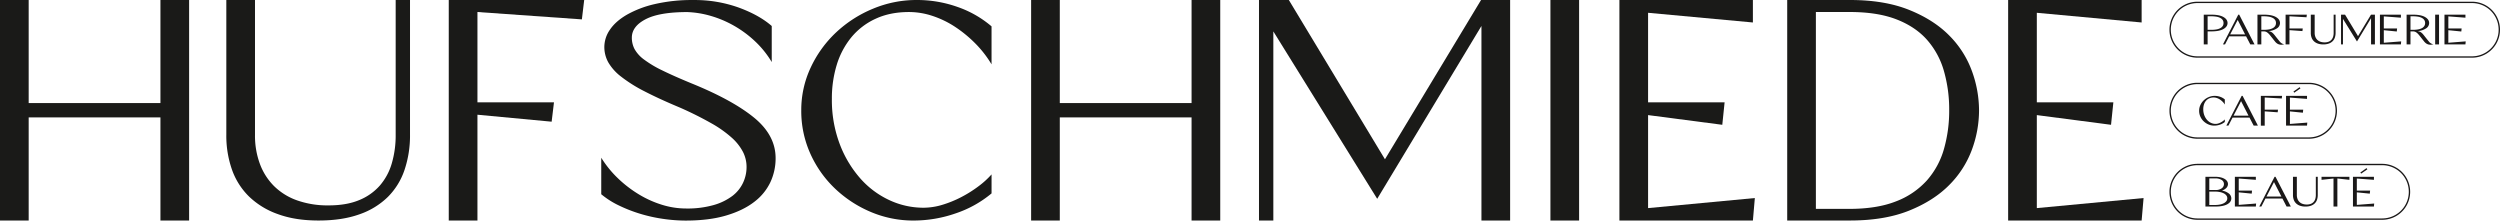
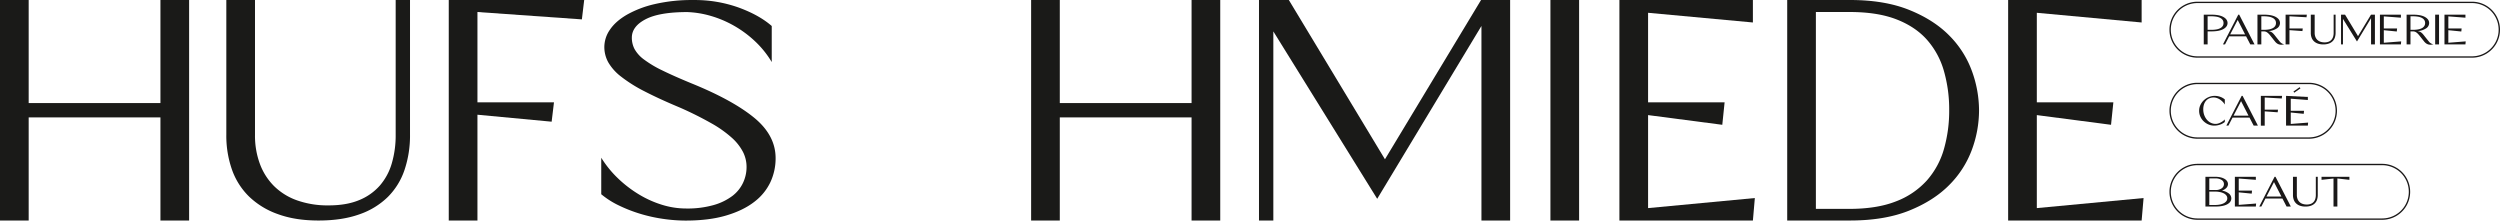
<svg xmlns="http://www.w3.org/2000/svg" width="1837.822" height="162.155" viewBox="0 0 1837.822 162.155">
  <g id="Gruppe_272" data-name="Gruppe 272" transform="translate(-30 -415.969)">
    <g id="Gruppe_268" data-name="Gruppe 268" transform="translate(61 5.371)">
      <path id="Pfad_189" data-name="Pfad 189" d="M191.417,57.632V133.41H94.558V57.632H73.476v162.1H94.558V143.955h96.86v75.778H212.5V57.632Z" transform="translate(-104.476 352.967)" fill="#1a1a18" />
      <path id="Pfad_190" data-name="Pfad 190" d="M272.884,57.632v99.429A59.455,59.455,0,0,0,276.444,178a45.184,45.184,0,0,0,10.393,16.38,45.763,45.763,0,0,0,16.951,10.536,67.219,67.219,0,0,0,23.222,3.7q13.114,0,22.366-3.845a40.436,40.436,0,0,0,15.238-10.679,43.348,43.348,0,0,0,8.832-16.38,72.9,72.9,0,0,0,2.855-20.939V57.632h10.536v99.144a78.93,78.93,0,0,1-3.988,25.64A51.088,51.088,0,0,1,370.6,202.355a55.692,55.692,0,0,1-20.939,12.82q-12.673,4.563-30.056,4.559c-11.58,0-21.367-1.57-29.913-4.7a58.378,58.378,0,0,1-21.224-12.963,51.767,51.767,0,0,1-12.535-19.8,75.119,75.119,0,0,1-4.131-25.5V57.632h21.081Z" transform="translate(-116.428 352.967)" fill="#1a1a18" />
      <path id="Pfad_191" data-name="Pfad 191" d="M427.069,57.632v162.1h21.09V141.966l54.545,5.121,1.713-14.239H448.16V66.464l76.769,5.415,1.7-14.247Z" transform="translate(-128.174 352.967)" fill="#1a1a18" />
      <path id="Pfad_192" data-name="Pfad 192" d="M547.219,200.367V173.585a77.463,77.463,0,0,0,12.249,15.1,87.054,87.054,0,0,0,15.38,11.821,75.9,75.9,0,0,0,17.093,7.69,59.712,59.712,0,0,0,17.664,2.712,70.313,70.313,0,0,0,20.368-2.569,41.8,41.8,0,0,0,13.677-6.691,26.125,26.125,0,0,0,7.833-9.689,27.163,27.163,0,0,0,2.56-11.535,24.249,24.249,0,0,0-2.56-10.964,36.8,36.8,0,0,0-8.261-10.545,84.135,84.135,0,0,0-15.1-10.679,254.748,254.748,0,0,0-22.794-11.393q-15.67-6.557-26.354-12.106a104.79,104.79,0,0,1-17.236-10.831,36.132,36.132,0,0,1-9.4-10.536,23.314,23.314,0,0,1-2.846-11.25,22.356,22.356,0,0,1,4.131-12.677q4.122-6.129,12.392-10.964a76.288,76.288,0,0,1,20.51-7.833,120.676,120.676,0,0,1,28.486-2.989,95.913,95.913,0,0,1,33.33,5.558q15.1,5.554,24.213,13.534v26.5a70.614,70.614,0,0,0-12.249-15.238,80.65,80.65,0,0,0-15.38-11.393,79,79,0,0,0-17.093-7.262,70.328,70.328,0,0,0-17.379-2.846q-20.515,0-30.627,5.273T569.709,85.317a17.968,17.968,0,0,0,2,8.4,24.35,24.35,0,0,0,6.977,7.69,79.759,79.759,0,0,0,13.391,7.976q8.4,4.135,21.509,9.546,30.19,12.258,46.008,25.212T675.4,173.915a41.375,41.375,0,0,1-3.845,17.664,39.2,39.2,0,0,1-11.964,14.533q-8.123,6.276-20.653,9.974t-29.628,3.7A116.93,116.93,0,0,1,592.5,218.5a112.479,112.479,0,0,1-17.093-3.845,106.691,106.691,0,0,1-15.523-6.129,61.469,61.469,0,0,1-12.677-8.118" transform="translate(-136.226 352.965)" fill="#1a1a18" />
-       <path id="Pfad_193" data-name="Pfad 193" d="M789.719,57.632a88.924,88.924,0,0,1,30.056,5.13A77.409,77.409,0,0,1,844.7,77.009v27.915A80.4,80.4,0,0,0,832.6,89.4a93.07,93.07,0,0,0-14.818-12.106,69.983,69.983,0,0,0-16.523-7.976,55.057,55.057,0,0,0-17.236-2.846q-13.958,0-24.641,4.987a50.079,50.079,0,0,0-17.807,13.676,59.034,59.034,0,0,0-10.688,20.225,84.167,84.167,0,0,0-3.56,24.926,91.375,91.375,0,0,0,5.7,33.045,81.758,81.758,0,0,0,15.1,25.355,64.849,64.849,0,0,0,21.509,16.094,59.188,59.188,0,0,0,24.926,5.558,48.389,48.389,0,0,0,13.962-2.141,80.24,80.24,0,0,0,13.962-5.692,89.719,89.719,0,0,0,12.677-7.976,62.854,62.854,0,0,0,9.546-8.689V199.8a81.534,81.534,0,0,1-26.354,14.676,93.963,93.963,0,0,1-30.913,5.273,79.819,79.819,0,0,1-31.769-6.414,86.975,86.975,0,0,1-26.354-17.379,81.131,81.131,0,0,1-17.95-25.64,76.233,76.233,0,0,1-6.548-31.484,73.359,73.359,0,0,1,6.977-31.626,84.2,84.2,0,0,1,18.664-25.783,89.436,89.436,0,0,1,27.068-17.379,82.892,82.892,0,0,1,32.2-6.414" transform="translate(-146.788 352.967)" fill="#1a1a18" />
      <path id="Pfad_194" data-name="Pfad 194" d="M1003.883,57.632V133.41H907.014V57.632H885.933v162.1h21.081V143.955h96.869v75.778h21.081V57.632Z" transform="translate(-158.926 352.967)" fill="#1a1a18" />
      <path id="Pfad_195" data-name="Pfad 195" d="M1228.727,57.632l-70.648,117.093L1087.421,57.632h-21.938v162.1h10.545V80.711l76.35,123.071,76.635-127.067V219.734h21.081V57.632Z" transform="translate(-170.96 352.967)" fill="#1a1a18" />
      <rect id="Rechteck_118" data-name="Rechteck 118" width="21.081" height="162.102" transform="translate(1108.762 410.598)" fill="#1a1a18" />
      <path id="Pfad_196" data-name="Pfad 196" d="M1349.463,57.632v162.1H1447.6l1.427-16.522-78.481,7.4V142.242l54.554,7.128,1.7-16.522h-56.258V67.035l77.054,7.119V57.632Z" transform="translate(-189.992 352.967)" fill="#1a1a18" />
      <path id="Pfad_197" data-name="Pfad 197" d="M1655.761,57.632v162.1H1753.9l1.427-16.522-78.482,7.4V142.242l54.555,7.128,1.713-16.522h-56.267V67.035l77.054,7.119V57.632Z" transform="translate(-210.52 352.967)" fill="#1a1a18" />
      <path id="Pfad_198" data-name="Pfad 198" d="M1502.762,66.464V211.187h24.5q20.515,0,34.472-5.558a58.426,58.426,0,0,0,22.642-15.38,59.26,59.26,0,0,0,12.535-23.08,102.109,102.109,0,0,0,3.845-28.629,102.441,102.441,0,0,0-3.845-28.629,59.053,59.053,0,0,0-12.392-22.937q-8.551-9.675-22.509-15.1t-34.472-5.415h-24.784Zm-21.081-8.832h46.15q25.345,0,43.447,7.262,18.079,7.266,29.485,18.806a71.568,71.568,0,0,1,16.666,26.068,84.722,84.722,0,0,1,5.272,29.057,83.487,83.487,0,0,1-5.272,28.914,71.857,71.857,0,0,1-16.666,25.926q-11.4,11.535-29.485,18.806t-43.447,7.262h-46.15Z" transform="translate(-198.853 352.967)" fill="#1a1a18" />
    </g>
    <g id="Gruppe_271" data-name="Gruppe 271">
      <path id="Pfad_16" data-name="Pfad 16" d="M29.915,47.214H45.333v2.228L32.76,48.483v8.882h9.767l-.233,2.231-9.534-.962V67.86l12.765-1-.192,2.231H29.915Z" transform="translate(1643.004 498.725)" fill="#1a1818" />
      <path id="Pfad_17" data-name="Pfad 17" d="M52.755,61.745,47.294,51.1,41.758,61.745Zm-16.3,7.344L47.719,47.213h.691L59.675,69.089H56.559l-3.075-5.922H41.027L37.99,69.089Z" transform="translate(1654.382 498.724)" fill="#1a1818" />
      <path id="Pfad_18" data-name="Pfad 18" d="M73.654,49.442l-8.843-1V69.088H61.966V48.48l-8.8.962V47.214H73.654Z" transform="translate(1683.46 498.726)" fill="#1a1818" />
-       <path id="Pfad_19" data-name="Pfad 19" d="M67.016,48.113l4.535-3.228.652.847-4.574,3.19Zm9.994,3.154V53.5l-12.57-.959v8.882H74.2l-.23,2.231-9.534-.962v9.227l12.762-1-.192,2.231H61.593V51.267Z" transform="translate(1698.135 494.672)" fill="#1a1818" />
      <path id="Pfad_20" data-name="Pfad 20" d="M29.128,67.937a18.231,18.231,0,0,0,3.423-.31,10.869,10.869,0,0,0,2.844-.921,5.688,5.688,0,0,0,1.962-1.537,3.327,3.327,0,0,0,.729-2.116,3.441,3.441,0,0,0-.691-2.116A5.468,5.468,0,0,0,35.53,59.4a10.5,10.5,0,0,0-2.749-.94,18.291,18.291,0,0,0-3.3-.367H24.862v9.843Zm.31-11a7.572,7.572,0,0,0,4.65-1.326,3.8,3.8,0,0,0,1.537-3.055,3.545,3.545,0,0,0-1.614-2.979,8.321,8.321,0,0,0-4.883-1.173H24.862V56.94Zm-7.421-9.726h7.111a17.367,17.367,0,0,1,4.154.441,10.257,10.257,0,0,1,2.96,1.192,5.3,5.3,0,0,1,1.768,1.71,3.819,3.819,0,0,1,.578,2,4.14,4.14,0,0,1-1.115,2.749,7.585,7.585,0,0,1-3.384,2.058,11.1,11.1,0,0,1,5.19,2.17,4.57,4.57,0,0,1,1.768,3.557q0,2.692-3.036,4.346T29.128,69.09H22.017Z" transform="translate(1629.258 498.726)" fill="#1a1818" />
      <path id="Pfad_21" data-name="Pfad 21" d="M48.347,47.214V60.631a8.076,8.076,0,0,0,.48,2.825,6.091,6.091,0,0,0,1.4,2.211,6.167,6.167,0,0,0,2.288,1.422,9.068,9.068,0,0,0,3.135.5,7.831,7.831,0,0,0,3.017-.518,5.491,5.491,0,0,0,2.058-1.441,5.859,5.859,0,0,0,1.192-2.211,9.881,9.881,0,0,0,.381-2.825V47.214h1.425V60.592a10.648,10.648,0,0,1-.54,3.461,6.856,6.856,0,0,1-1.652,2.691,7.508,7.508,0,0,1-2.825,1.729,11.979,11.979,0,0,1-4.056.617,11.666,11.666,0,0,1-4.037-.636,7.921,7.921,0,0,1-2.866-1.748,7.051,7.051,0,0,1-1.691-2.672,10.133,10.133,0,0,1-.556-3.442V47.214Z" transform="translate(1670.13 498.726)" fill="#1a1818" />
      <path id="Pfad_22" data-name="Pfad 22" d="M32.622,43.917a20.072,20.072,0,1,0,0,40.144H168.429a20.072,20.072,0,1,0,0-40.144Z" transform="translate(1612.78 492.988)" fill="none" stroke="#1a1818" stroke-width="1" />
    </g>
    <g id="Gruppe_269" data-name="Gruppe 269">
      <path id="Pfad_23" data-name="Pfad 23" d="M20.573.5a20.072,20.072,0,1,0,0,40.144H222.42A20.072,20.072,0,1,0,222.42.5Z" transform="translate(1624.829 417.227)" fill="none" stroke="#1a1818" stroke-width="1" />
      <path id="Pfad_24" data-name="Pfad 24" d="M15.091,14.939a22.05,22.05,0,0,0,3.6-.269,9.79,9.79,0,0,0,2.825-.866,4.861,4.861,0,0,0,1.866-1.554,3.941,3.941,0,0,0,.671-2.31,3.839,3.839,0,0,0-.671-2.285,4.974,4.974,0,0,0-1.866-1.537,9.962,9.962,0,0,0-2.844-.866,22.434,22.434,0,0,0-3.576-.269H12.361v9.956ZM9.517,3.791h5.574q5.845,0,8.882,1.729t3.036,4.42q0,2.7-3.036,4.423t-8.882,1.729H12.361v9.575H9.517Z" transform="translate(1640.522 422.954)" fill="#1a1818" />
      <path id="Pfad_25" data-name="Pfad 25" d="M30.968,18.323,25.507,7.674,19.971,18.323Zm-16.3,7.344L25.932,3.791h.691L37.888,25.667H34.772L31.7,19.745H19.242L16.2,25.667Z" transform="translate(1649.483 422.954)" fill="#1a1818" />
      <path id="Pfad_26" data-name="Pfad 26" d="M26.769,14.939h1.809a21.991,21.991,0,0,0,3.593-.269A9.737,9.737,0,0,0,35,13.8a4.861,4.861,0,0,0,1.866-1.554,3.941,3.941,0,0,0,.671-2.31,3.839,3.839,0,0,0-.671-2.285A4.974,4.974,0,0,0,35,6.118a9.935,9.935,0,0,0-2.845-.866,22.424,22.424,0,0,0-3.573-.269H26.769ZM23.925,3.791h4.653q5.841,0,8.879,1.729T40.5,9.94A4.7,4.7,0,0,1,38.361,13.8a13.134,13.134,0,0,1-6.325,2.1,7.224,7.224,0,0,1,1.365.329,4.532,4.532,0,0,1,1.115.575,6.944,6.944,0,0,1,1.019.885q.5.518,1.077,1.25.534.691,1.135,1.441T38.9,21.823q.555.691.978,1.211c.282.345.474.584.578.71a5.317,5.317,0,0,0,1.557,1.269,3.557,3.557,0,0,0,1.672.463c-.258.074-.512.151-.77.23-.206.049-.436.1-.691.134a4.948,4.948,0,0,1-.732.058,5.842,5.842,0,0,1-2.5-.54,6.976,6.976,0,0,1-2.381-2.113q-.5-.612-1-1.23-.423-.538-.962-1.23t-1.077-1.346a17,17,0,0,0-1.4-1.633,7.649,7.649,0,0,0-1.189-1,4.2,4.2,0,0,0-1.077-.521,5.167,5.167,0,0,0-1.058-.192H26.769v9.575H23.925Z" transform="translate(1665.597 422.954)" fill="#1a1818" />
      <path id="Pfad_27" data-name="Pfad 27" d="M31.473,3.791H47.082l-.23,1.921L34.317,4.983v8.958h9.767l-.23,1.921-9.536-.691v10.5H31.473Z" transform="translate(1678.733 422.954)" fill="#1a1818" />
      <path id="Pfad_28" data-name="Pfad 28" d="M41.079,3.791V17.208a8.014,8.014,0,0,0,.48,2.825,6.091,6.091,0,0,0,1.4,2.211,6.167,6.167,0,0,0,2.288,1.422,9.057,9.057,0,0,0,3.135.5,7.83,7.83,0,0,0,3.017-.518,5.49,5.49,0,0,0,2.058-1.441,5.854,5.854,0,0,0,1.189-2.211,9.784,9.784,0,0,0,.384-2.825V3.791h1.425V17.169a10.648,10.648,0,0,1-.54,3.461,6.888,6.888,0,0,1-1.652,2.691,7.507,7.507,0,0,1-2.825,1.729,11.979,11.979,0,0,1-4.056.617,11.665,11.665,0,0,1-4.037-.636,7.9,7.9,0,0,1-2.866-1.748,6.985,6.985,0,0,1-1.691-2.672,10.133,10.133,0,0,1-.556-3.442V3.791Z" transform="translate(1690.502 422.954)" fill="#1a1818" />
      <path id="Pfad_29" data-name="Pfad 29" d="M49.3,3.791l9.534,15.8,9.536-15.8h2.883V25.667H68.412V6.367L58.07,23.513,47.766,6.907V25.667H46.344V3.791Z" transform="translate(1704.615 422.954)" fill="#1a1818" />
      <path id="Pfad_30" data-name="Pfad 30" d="M56.782,3.791H72.2V6.019L59.626,5.06v8.882h9.767l-.23,2.231-9.536-.962v9.227l12.765-1L72.2,25.667H56.782Z" transform="translate(1722.779 422.954)" fill="#1a1818" />
      <path id="Pfad_31" data-name="Pfad 31" d="M66.78,14.939h1.809a21.991,21.991,0,0,0,3.593-.269,9.737,9.737,0,0,0,2.825-.866,4.84,4.84,0,0,0,1.866-1.554,3.94,3.94,0,0,0,.671-2.31,3.839,3.839,0,0,0-.671-2.285,4.952,4.952,0,0,0-1.866-1.537,9.935,9.935,0,0,0-2.844-.866,22.424,22.424,0,0,0-3.573-.269H66.78ZM63.936,3.791h4.653q5.841,0,8.879,1.729t3.039,4.42A4.7,4.7,0,0,1,78.372,13.8a13.134,13.134,0,0,1-6.325,2.1,7.224,7.224,0,0,1,1.365.329,4.532,4.532,0,0,1,1.115.575,6.943,6.943,0,0,1,1.019.885q.5.518,1.077,1.25.534.691,1.135,1.441t1.154,1.441q.555.691.978,1.211c.282.345.474.584.578.71a5.317,5.317,0,0,0,1.557,1.269,3.557,3.557,0,0,0,1.672.463c-.258.074-.512.151-.77.23-.206.049-.436.1-.691.134a4.947,4.947,0,0,1-.732.058,5.842,5.842,0,0,1-2.5-.54,6.976,6.976,0,0,1-2.381-2.113q-.5-.612-1-1.23-.423-.538-.962-1.23t-1.077-1.346a17.006,17.006,0,0,0-1.4-1.633,7.65,7.65,0,0,0-1.189-1,4.2,4.2,0,0,0-1.077-.521,5.167,5.167,0,0,0-1.058-.192H66.78v9.575H63.936Z" transform="translate(1735.23 422.954)" fill="#1a1818" />
      <rect id="Rechteck_3" data-name="Rechteck 3" width="2.845" height="21.876" transform="translate(1820.161 426.742)" fill="#1a1818" />
      <path id="Pfad_32" data-name="Pfad 32" d="M74.094,3.791H89.511V6.019L76.938,5.06v8.882H86.7l-.23,2.231-9.536-.962v9.227l12.765-1-.192,2.231H74.094Z" transform="translate(1752.909 422.954)" fill="#1a1818" />
    </g>
    <g id="Gruppe_270" data-name="Gruppe 270">
      <path id="Pfad_33" data-name="Pfad 33" d="M41.6,25.505a11.947,11.947,0,0,1,4.056.693,10.477,10.477,0,0,1,3.365,1.921v3.768a10.865,10.865,0,0,0-1.636-2.1,12.651,12.651,0,0,0-2-1.633,9.562,9.562,0,0,0-2.231-1.077,7.468,7.468,0,0,0-2.327-.384,7.8,7.8,0,0,0-3.324.671,6.767,6.767,0,0,0-2.4,1.847,7.937,7.937,0,0,0-1.441,2.729,11.344,11.344,0,0,0-.482,3.362,12.341,12.341,0,0,0,.77,4.461,11.069,11.069,0,0,0,2.036,3.423,8.755,8.755,0,0,0,2.9,2.17,8,8,0,0,0,3.365.751,6.462,6.462,0,0,0,1.883-.29,10.654,10.654,0,0,0,1.883-.767,11.9,11.9,0,0,0,1.71-1.077A8.373,8.373,0,0,0,49.025,42.8V44.69a11.063,11.063,0,0,1-3.557,1.979,12.688,12.688,0,0,1-4.174.712,10.755,10.755,0,0,1-4.286-.866,11.827,11.827,0,0,1-3.557-2.346,10.97,10.97,0,0,1-2.42-3.458,10.268,10.268,0,0,1-.885-4.248,9.868,9.868,0,0,1,.943-4.269,11.391,11.391,0,0,1,2.518-3.48,12.073,12.073,0,0,1,3.653-2.343,11.152,11.152,0,0,1,4.343-.866" transform="translate(1616.5 460.944)" fill="#1a1818" />
      <path id="Pfad_34" data-name="Pfad 34" d="M53.744,40.037,48.283,29.388,42.747,40.037Zm-16.3,7.344L48.708,25.505H49.4L60.664,47.381H57.548l-3.075-5.922H42.018l-3.039,5.922Z" transform="translate(1629.195 460.944)" fill="#1a1818" />
      <path id="Pfad_35" data-name="Pfad 35" d="M46.7,25.505H62.311l-.23,1.921L49.546,26.7v8.958h9.767l-.233,1.921-9.534-.691v10.5H46.7Z" transform="translate(1645.311 460.945)" fill="#1a1818" />
-       <path id="Pfad_36" data-name="Pfad 36" d="M58.886,26.4l4.535-3.228.652.847L59.5,27.213Zm9.994,3.154v2.228l-12.57-.959v8.882h9.764l-.23,2.231-9.534-.962V50.2l12.762-1-.192,2.231H53.463V29.558Z" transform="translate(1657.078 456.891)" fill="#1a1818" />
+       <path id="Pfad_36" data-name="Pfad 36" d="M58.886,26.4l4.535-3.228.652.847L59.5,27.213m9.994,3.154v2.228l-12.57-.959v8.882h9.764l-.23,2.231-9.534-.962V50.2l12.762-1-.192,2.231H53.463V29.558Z" transform="translate(1657.078 456.891)" fill="#1a1818" />
      <path id="Pfad_37" data-name="Pfad 37" d="M124.436,62.316H42.441a20.072,20.072,0,1,1,0-40.144h81.994a20.072,20.072,0,1,1,0,40.144Z" transform="translate(1602.961 455.144)" fill="none" stroke="#1a1818" stroke-width="1" />
    </g>
  </g>
</svg>